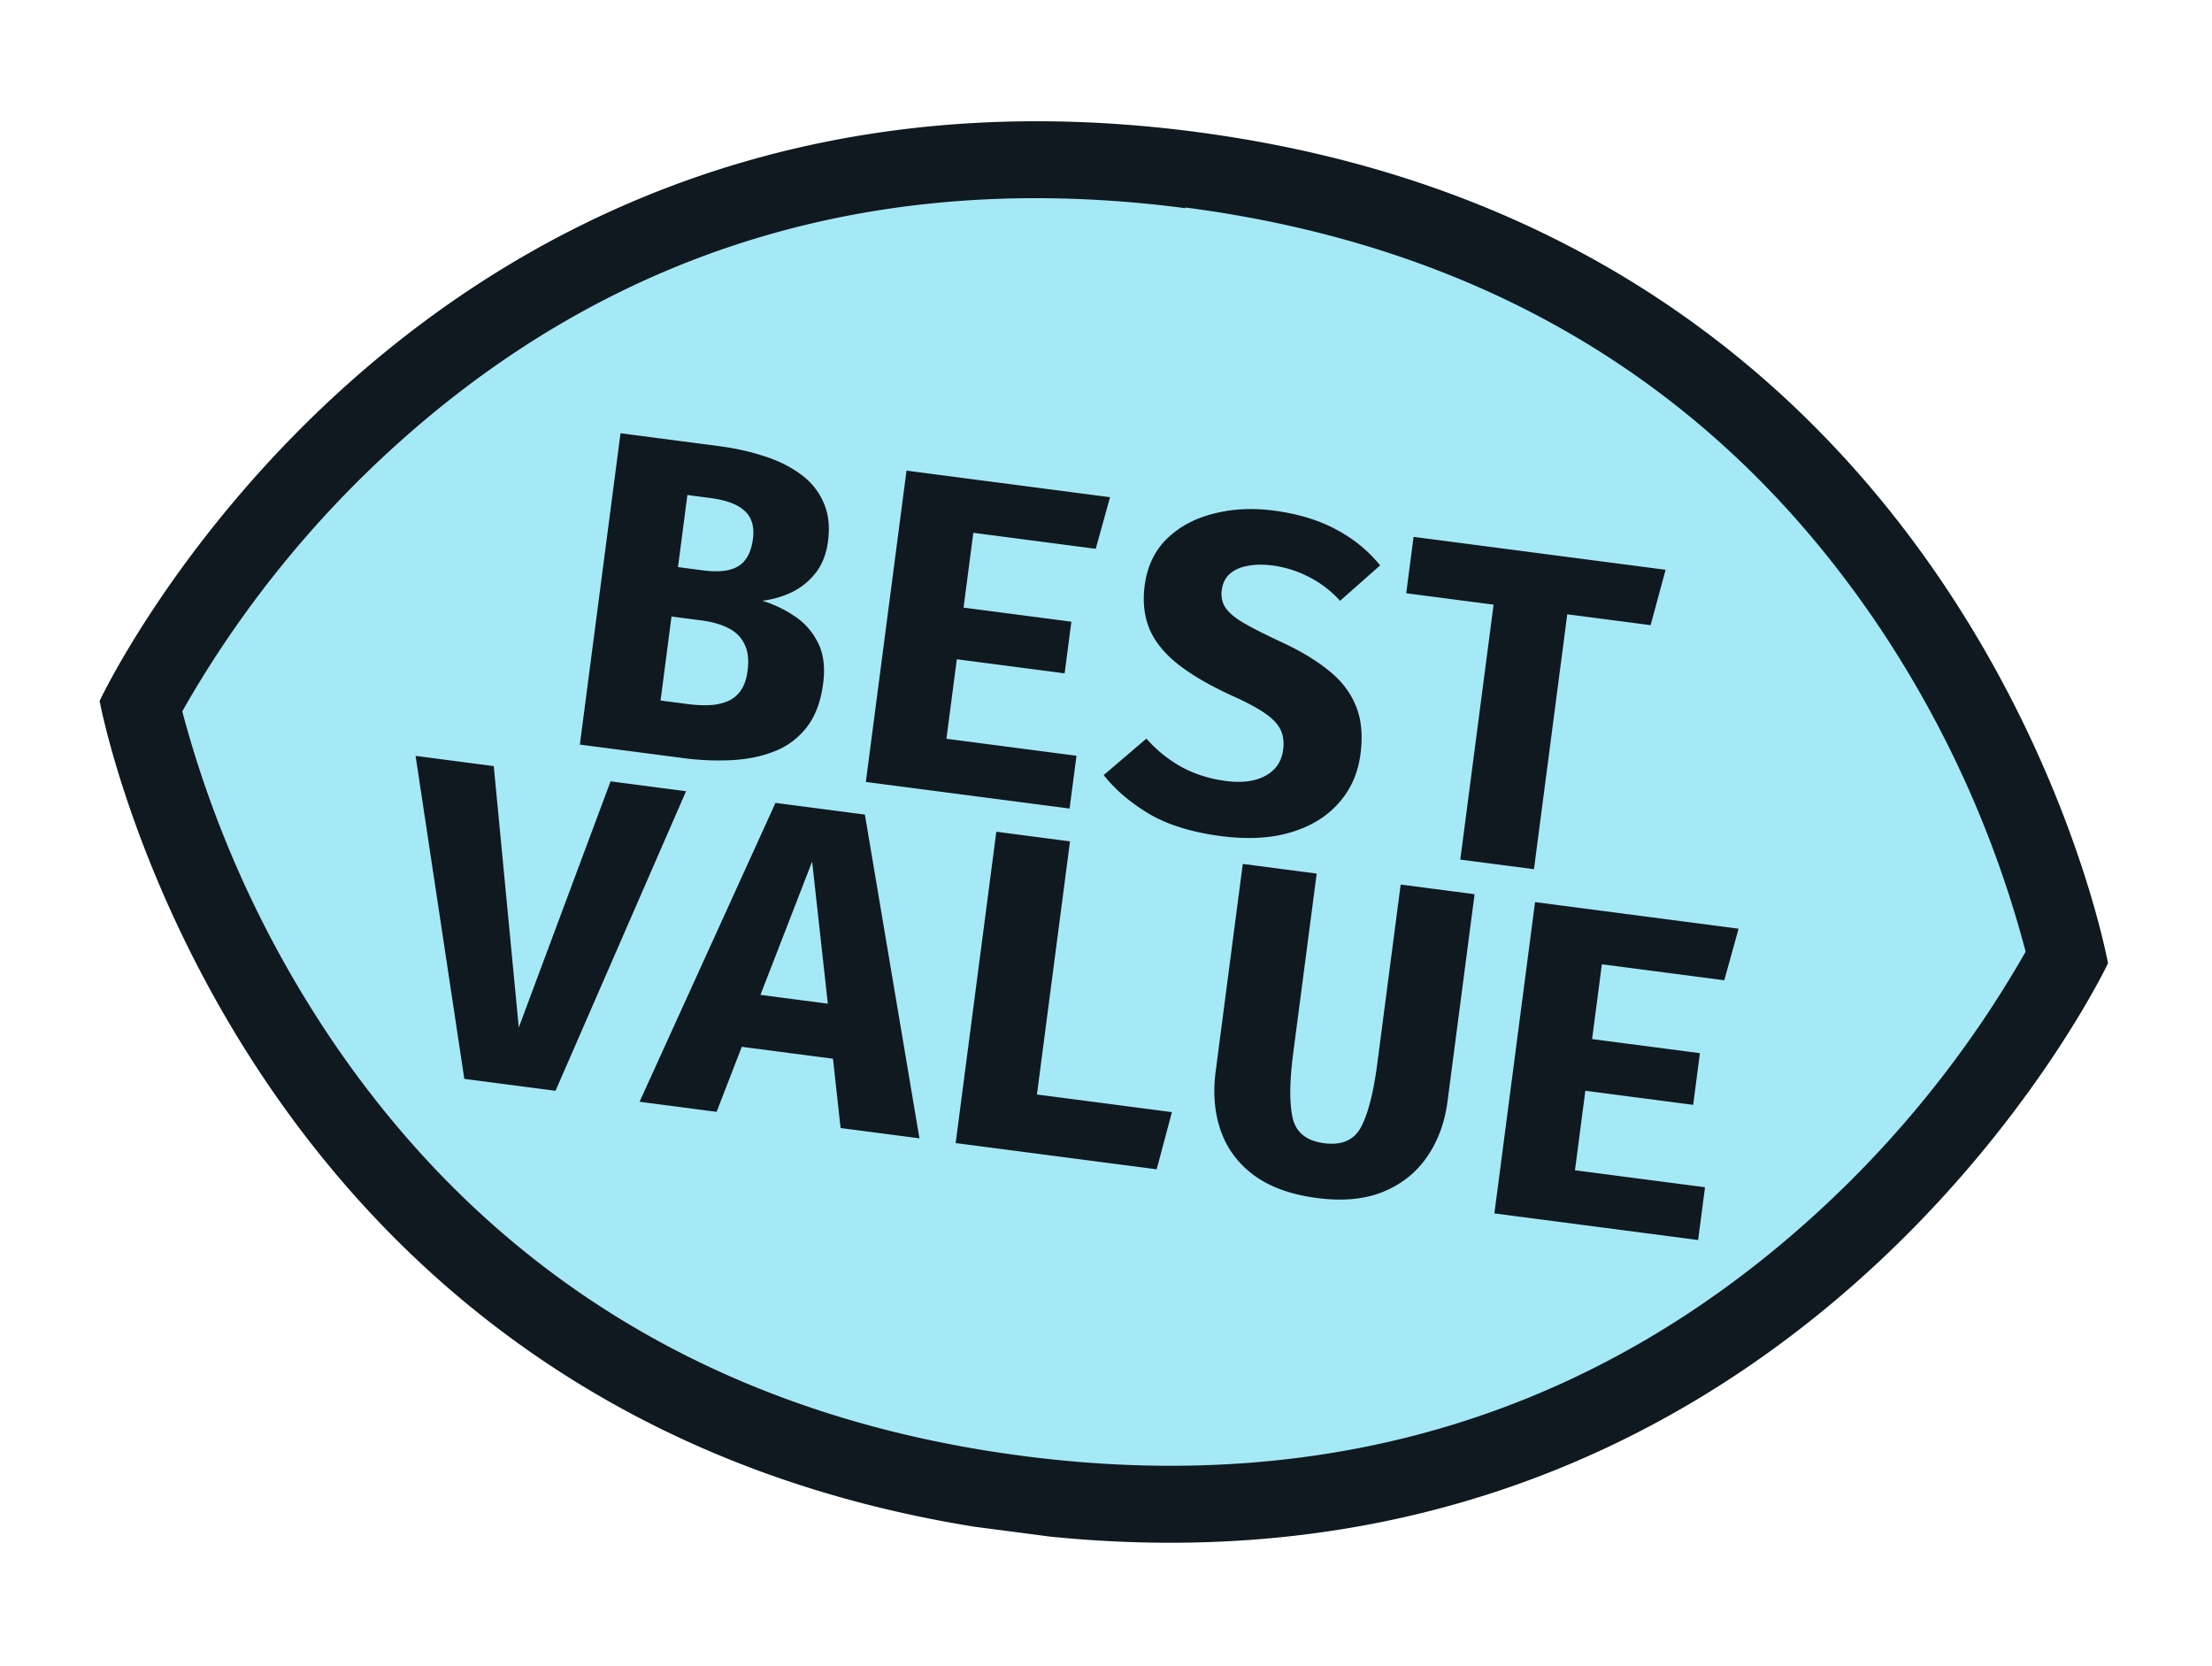
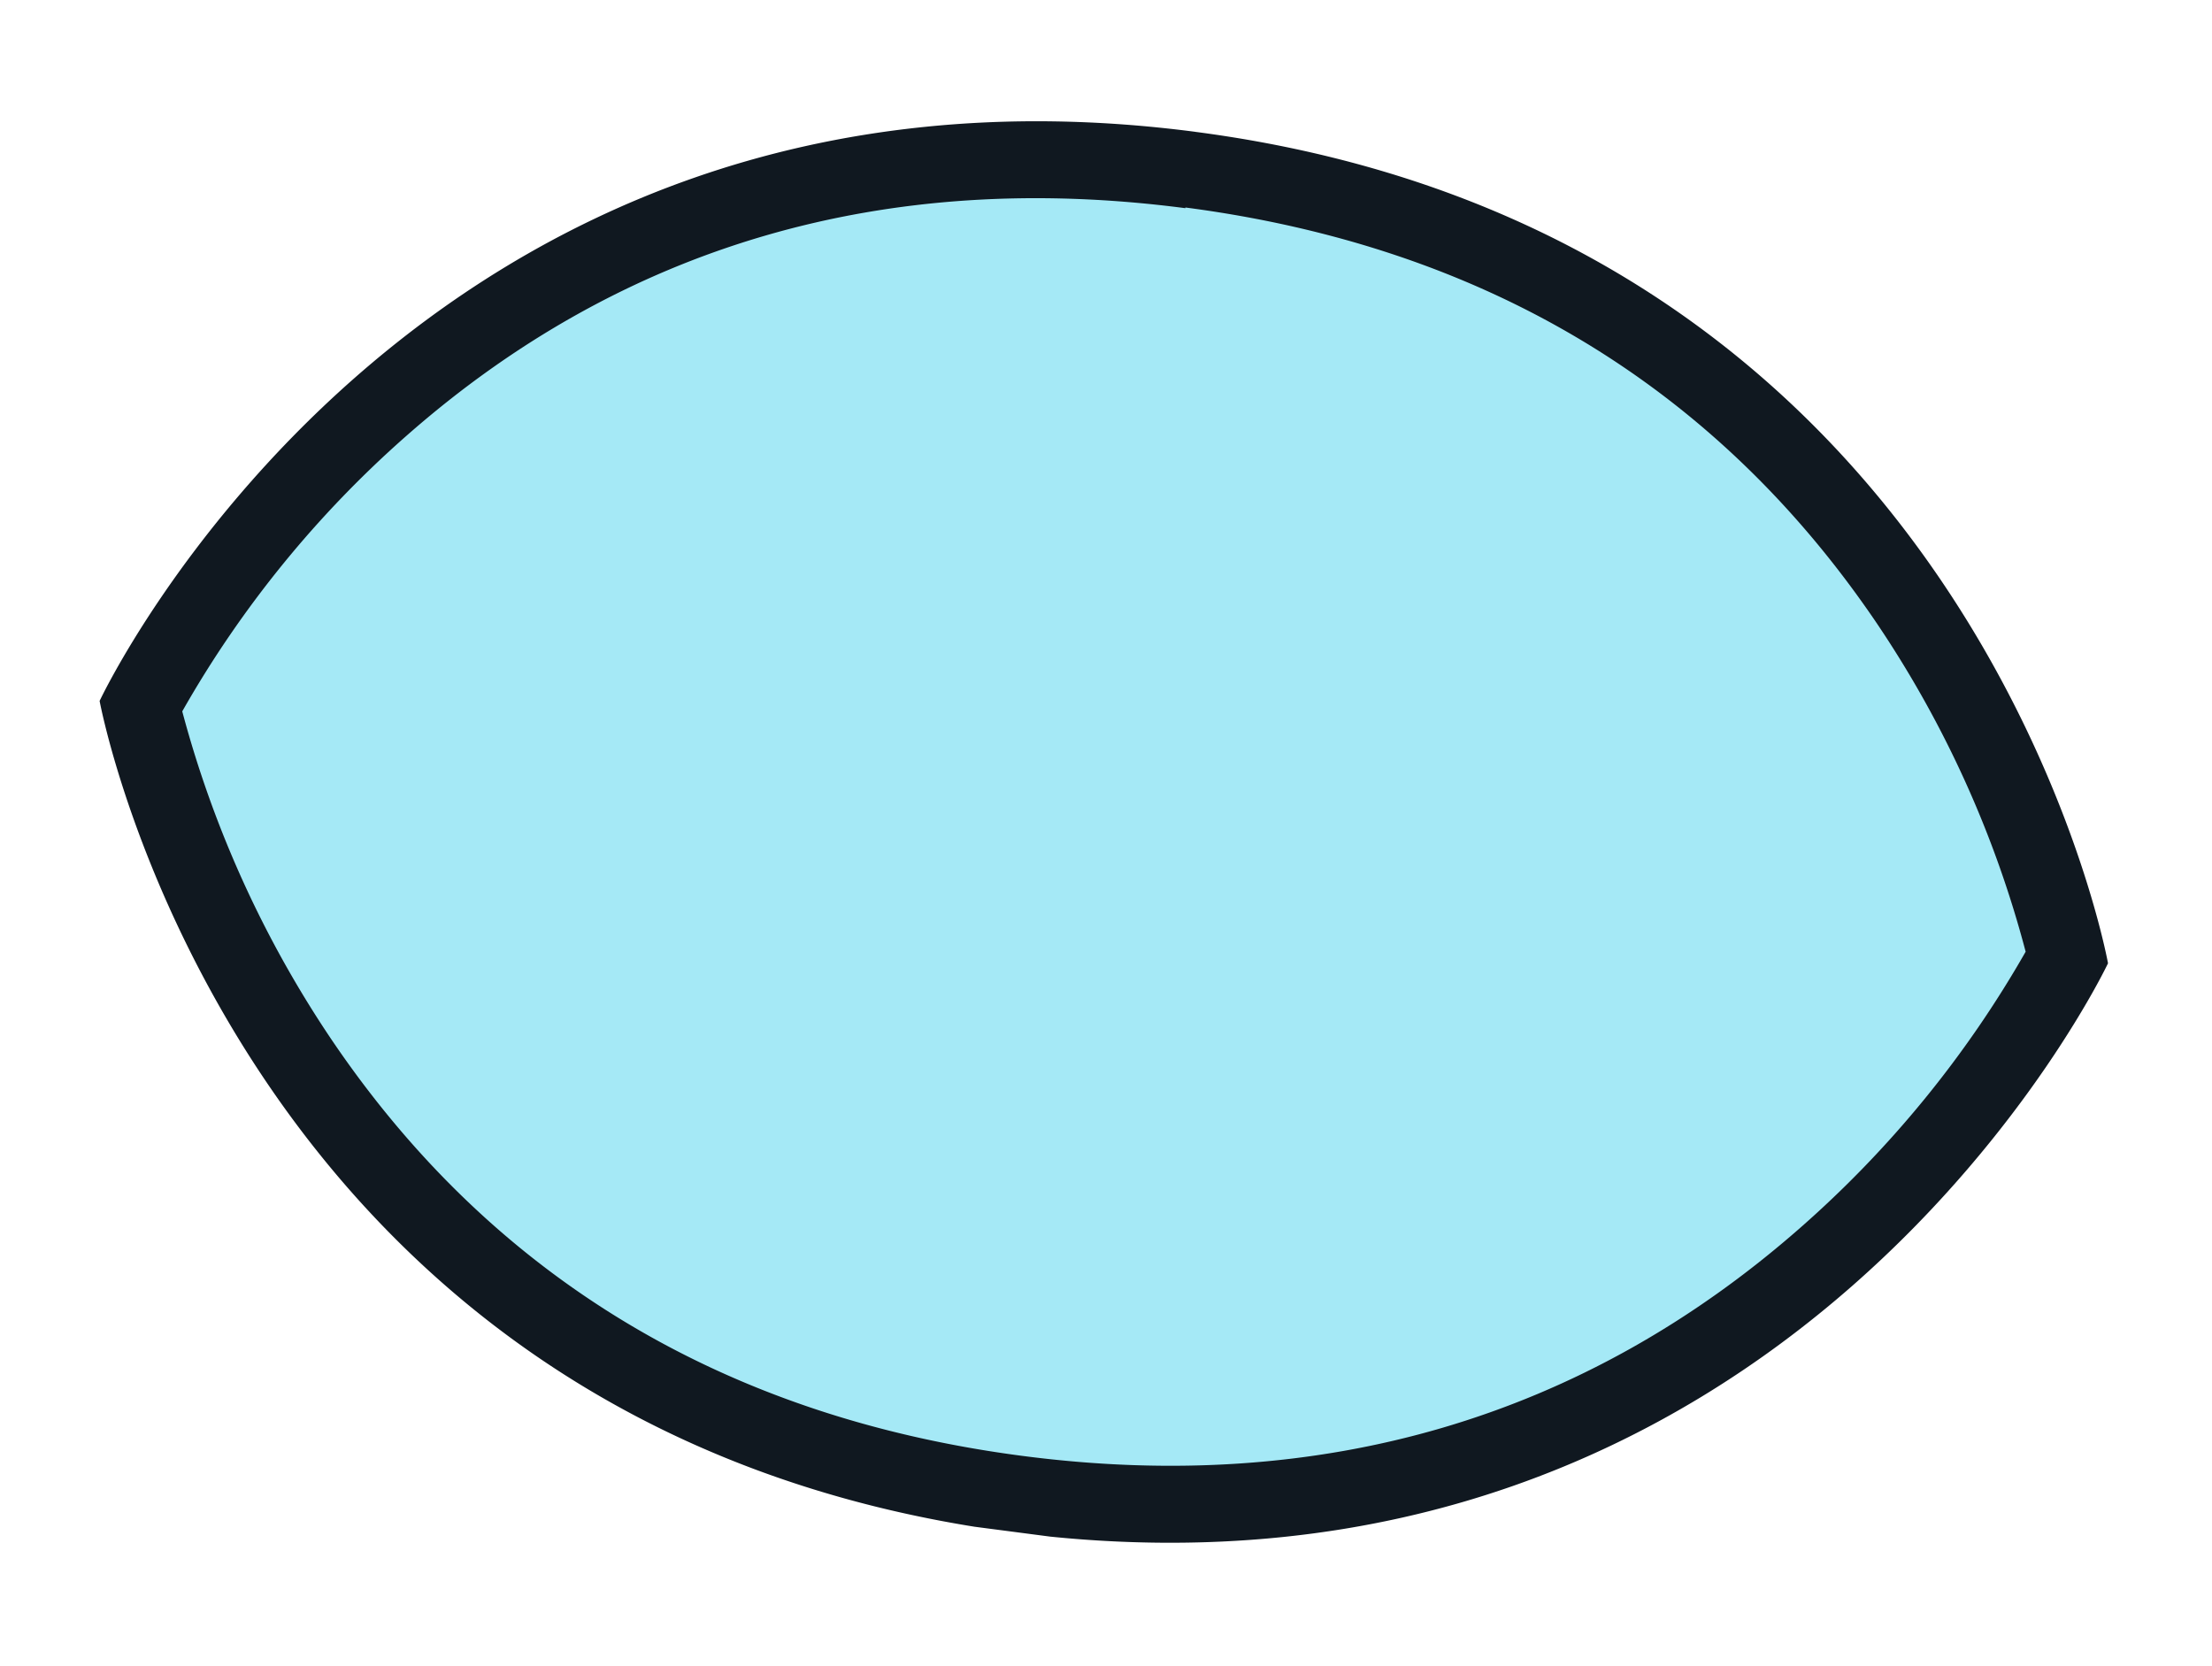
<svg xmlns="http://www.w3.org/2000/svg" fill="none" viewBox="0 0 166 125">
  <g clip-path="url(#a)">
    <path fill="#A5E9F6" d="M76.353 112.081c-23.265-3.039-41.457-14.016-53.965-32.597a84.13 84.13 0 0 1-11.823-26.537A83.324 83.324 0 0 1 28.73 30.335c16.86-14.744 37.254-20.68 60.604-17.63 23.349 3.05 41.542 14.027 54.041 32.606a82.937 82.937 0 0 1 11.747 26.52 83.823 83.823 0 0 1-18.234 22.61c-16.895 14.74-37.263 20.68-60.535 17.64Z" />
    <path fill="#101820" d="M88.96 15.573c22.395 2.926 39.805 13.4 51.849 31.152a80.794 80.794 0 0 1 11.206 24.699 80.805 80.805 0 0 1-16.913 20.719c-16.263 14.276-35.909 20.054-58.381 17.119-22.31-2.914-39.73-13.39-51.774-31.142a81.685 81.685 0 0 1-11.27-24.733 80.38 80.38 0 0 1 16.84-20.694c16.228-14.272 35.886-20.015 58.436-17.07l.006-.05Zm.741-5.68C31.06 2.234 7.476 52.604 7.476 52.604s10.06 54.756 68.496 62.389c58.438 7.634 82.224-42.7 82.224-42.7s-9.845-54.737-68.495-62.398Z" />
-     <path fill="#101820" d="M56.103 50.34c.107-.82.029-1.487-.236-2.002-.251-.524-.656-.925-1.214-1.204-.547-.277-1.208-.467-1.983-.568l-2.276-.297-.823 6.304 2.04.267c.539.07 1.055.098 1.549.082a3.978 3.978 0 0 0 1.372-.266 2.238 2.238 0 0 0 1.029-.792c.278-.375.458-.883.542-1.523Zm.4-9.89c.12-.922-.085-1.623-.616-2.104-.52-.491-1.385-.816-2.6-.974l-1.702-.223-.706 5.411 1.87.245c1.192.156 2.08.049 2.666-.32.596-.368.96-1.047 1.088-2.036Zm5.269 10.854c-.176 1.349-.58 2.433-1.214 3.253a5.627 5.627 0 0 1-2.397 1.813c-.965.388-2.04.614-3.226.676a19.934 19.934 0 0 1-3.666-.153l-7.754-1.013 3.052-23.364 7.4.967c1.203.157 2.325.407 3.366.748 1.054.332 1.966.783 2.738 1.352a5.095 5.095 0 0 1 1.715 2.093c.383.827.501 1.809.353 2.944-.122.932-.424 1.716-.907 2.35a5.103 5.103 0 0 1-1.786 1.464 6.96 6.96 0 0 1-2.245.65 8.93 8.93 0 0 1 2.358 1.113c.77.49 1.37 1.15 1.798 1.984.44.835.578 1.876.415 3.123Zm11.271-11.317L72.31 45.6l8.091 1.057-.506 3.877-8.091-1.057-.78 5.967 9.76 1.275-.517 3.962-15.29-1.997L68.03 35.32l15.272 1.995-1.072 3.872-9.187-1.2Zm29.055 16.602c-.189 1.45-.738 2.68-1.648 3.694-.898 1.014-2.096 1.743-3.594 2.187-1.499.445-3.242.537-5.231.277-2.203-.288-4.01-.85-5.42-1.685-1.4-.846-2.525-1.81-3.378-2.893l3.204-2.736a10.02 10.02 0 0 0 2.636 2.127c.993.542 2.113.894 3.36 1.056.775.102 1.47.078 2.084-.07.613-.149 1.111-.415 1.493-.8.382-.384.612-.88.691-1.486.075-.574.009-1.074-.198-1.5-.207-.428-.6-.84-1.176-1.234-.566-.395-1.373-.826-2.42-1.294-1.747-.8-3.133-1.61-4.157-2.429-1.014-.818-1.715-1.704-2.105-2.658-.378-.952-.49-2.018-.337-3.198.187-1.428.74-2.596 1.658-3.504.93-.907 2.099-1.538 3.505-1.891 1.407-.365 2.915-.442 4.522-.232 1.81.236 3.37.709 4.684 1.417 1.315.698 2.414 1.596 3.3 2.694l-3.005 2.66a8.048 8.048 0 0 0-2.354-1.8 8.265 8.265 0 0 0-2.717-.852c-.697-.09-1.321-.08-1.873.03-.55.1-.993.299-1.33.598-.336.299-.537.701-.603 1.207-.065.494.021.928.258 1.302.237.374.684.758 1.341 1.153.659.383 1.58.852 2.765 1.407 1.414.642 2.602 1.345 3.565 2.111.976.756 1.677 1.642 2.104 2.658.439 1.018.564 2.245.376 3.684Zm15.518-10.488-2.499 19.132-5.529-.722 2.499-19.133-6.557-.856.553-4.231 18.913 2.47-1.126 4.156-6.254-.816ZM38.931 77.113 45.82 58.64l5.664.74-9.795 22.482-6.844-.894-3.657-24.24 5.866.767 1.878 19.618Zm23.58 2.343-6.844-.894-1.889 4.88-5.782-.756 10.2-22.43 6.709.877L69 85.43l-5.917-.773-.572-5.201Zm-5.443-4.791 5.057.66-1.179-10.663-3.878 10.003Zm14.65 11.12 3.051-23.364 5.53.723-2.482 18.997 10.13 1.323-1.143 4.291-15.087-1.97ZM110.66 67.11l-2.03 15.542c-.208 1.595-.721 2.986-1.539 4.17-.805 1.175-1.902 2.05-3.291 2.622-1.377.563-3.032.719-4.965.466-1.944-.254-3.516-.82-4.716-1.696-1.188-.875-2.02-1.984-2.497-3.326-.476-1.343-.606-2.846-.388-4.509l2.03-15.542 5.546.725-1.762 13.485c-.274 2.102-.29 3.711-.048 4.829.245 1.106 1.035 1.746 2.373 1.921 1.337.175 2.266-.241 2.786-1.248.521-1.017.919-2.577 1.194-4.678l1.761-13.486 5.546.725Zm9.552 5.26-.733 5.613 8.091 1.056-.506 3.878-8.092-1.057-.779 5.967 9.76 1.275-.517 3.961-15.29-1.997 3.052-23.364 15.273 1.996-1.072 3.871-9.187-1.2Z" />
  </g>
  <defs>
    <clipPath id="a">
      <path fill="#fff" d="M0 0h152v106H0z" transform="rotate(7.442 7.174 110.304)" />
    </clipPath>
  </defs>
</svg>